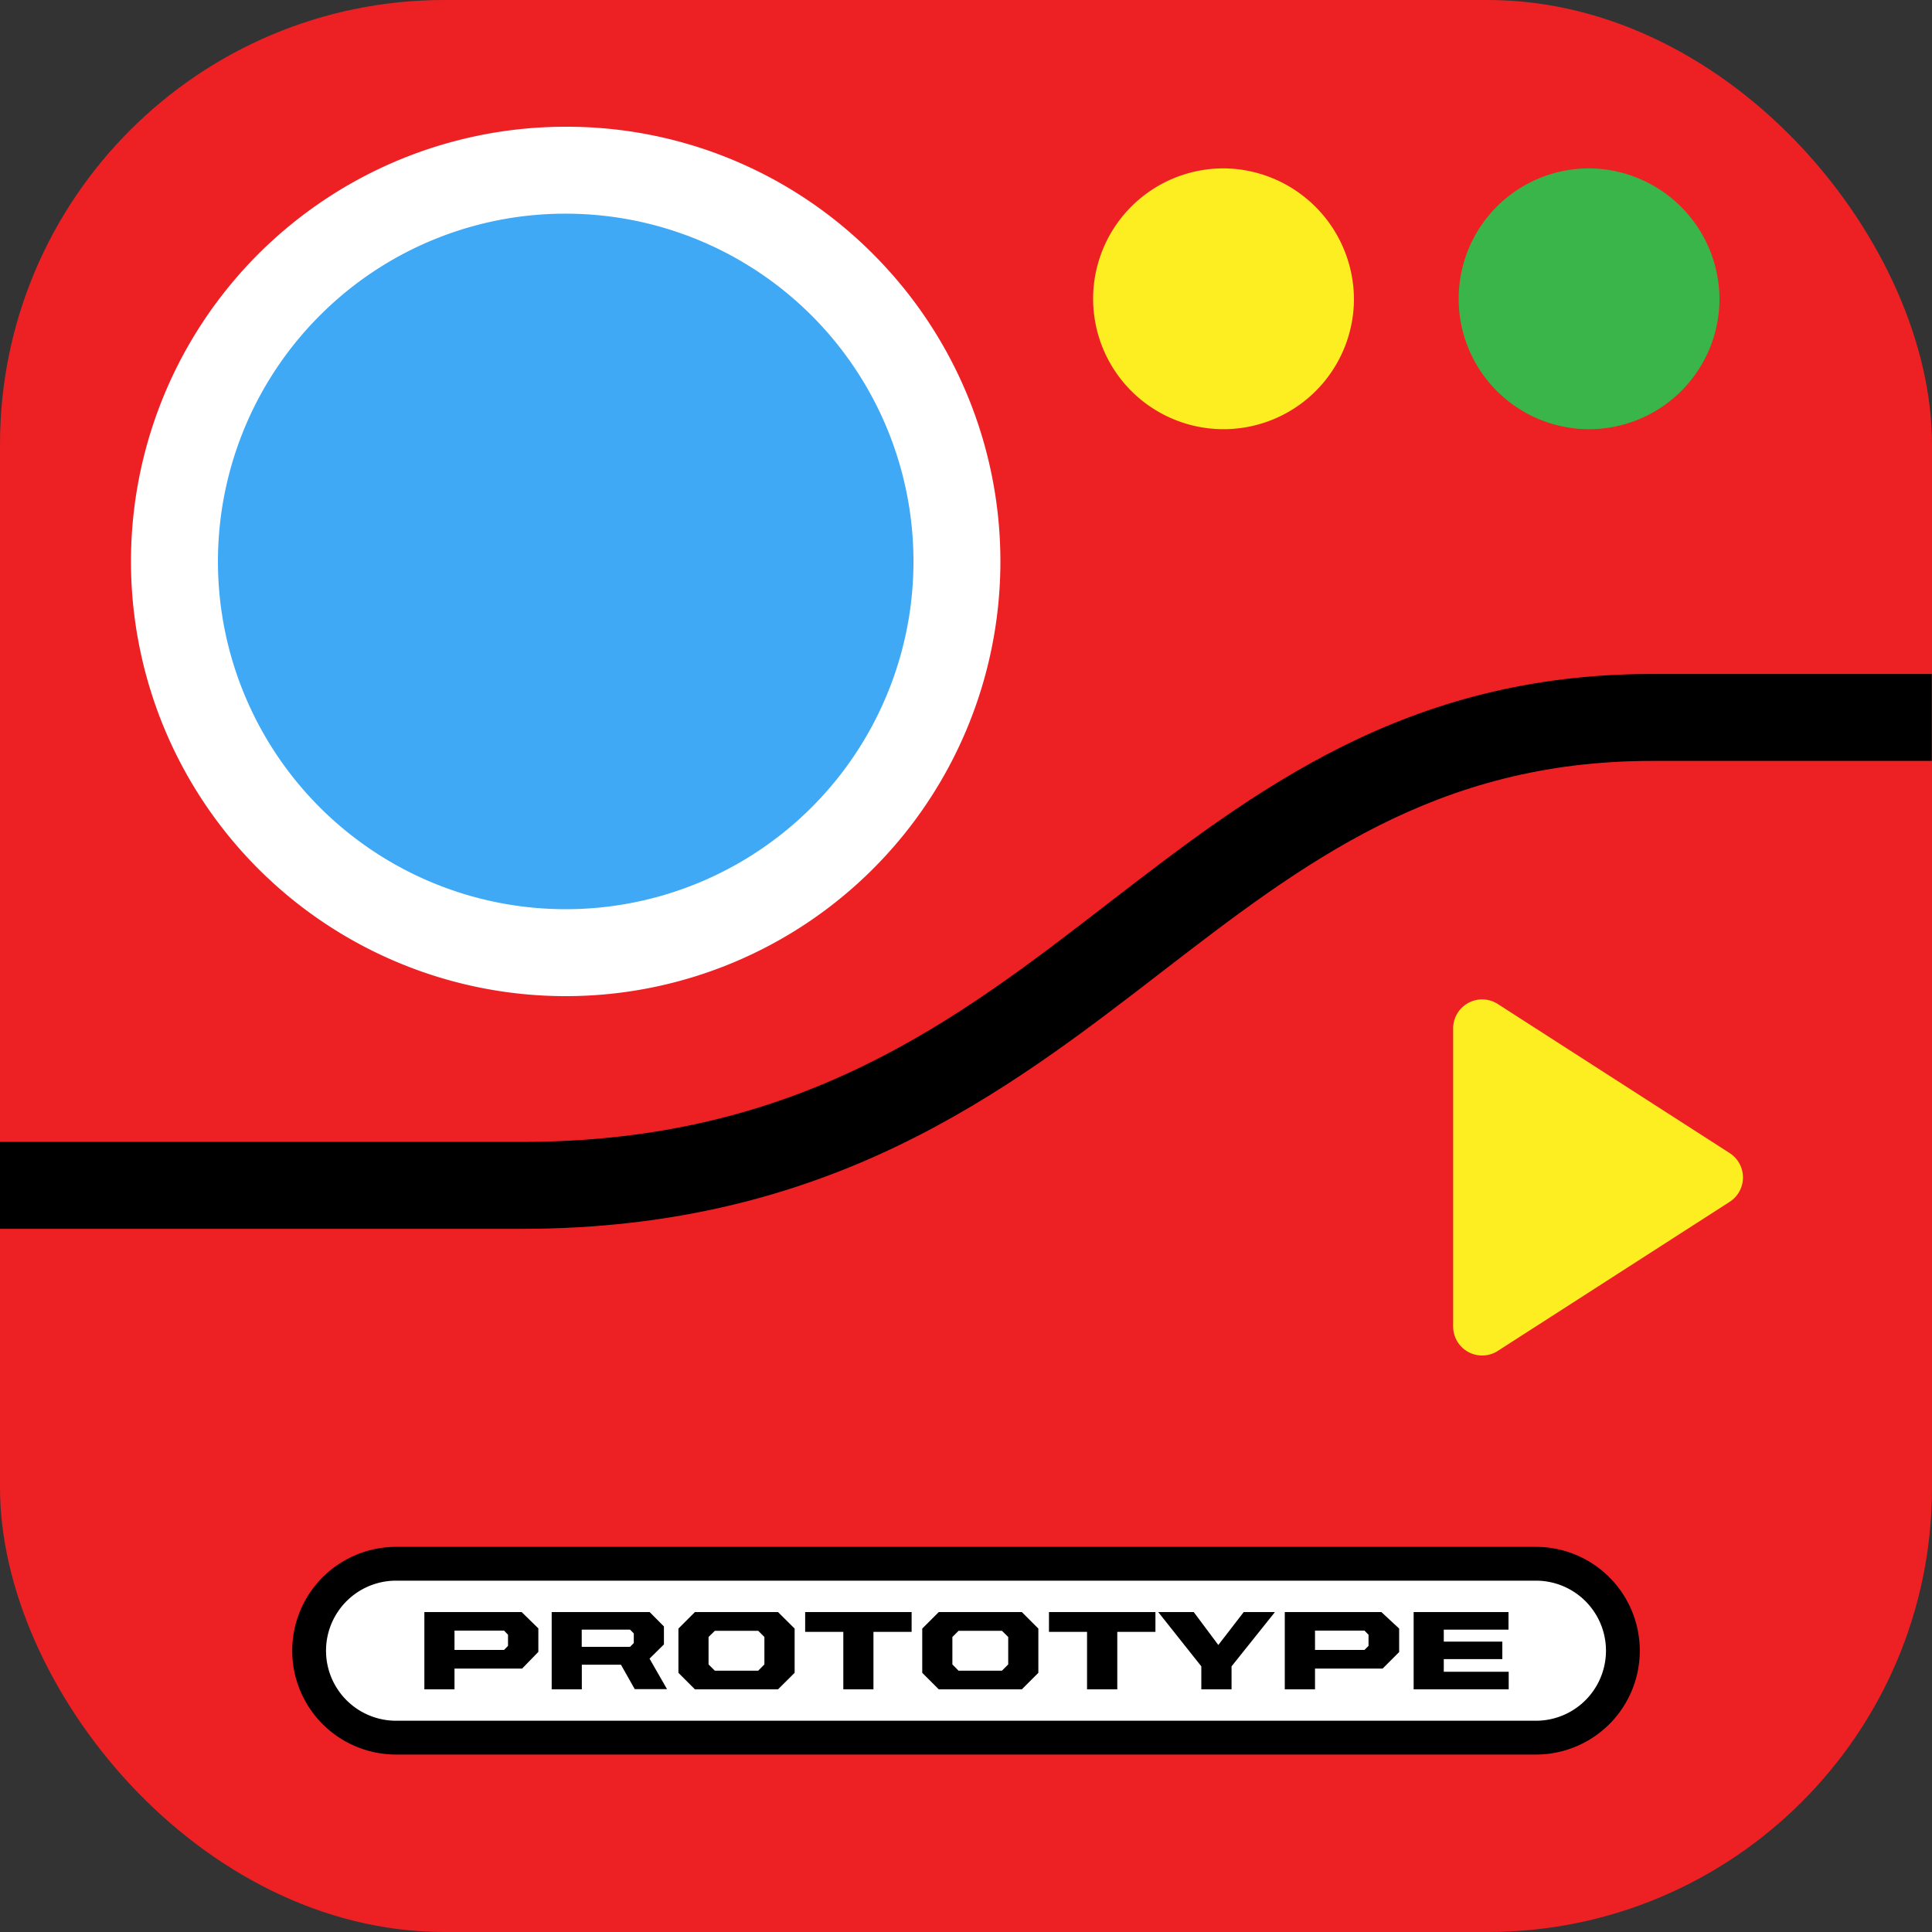
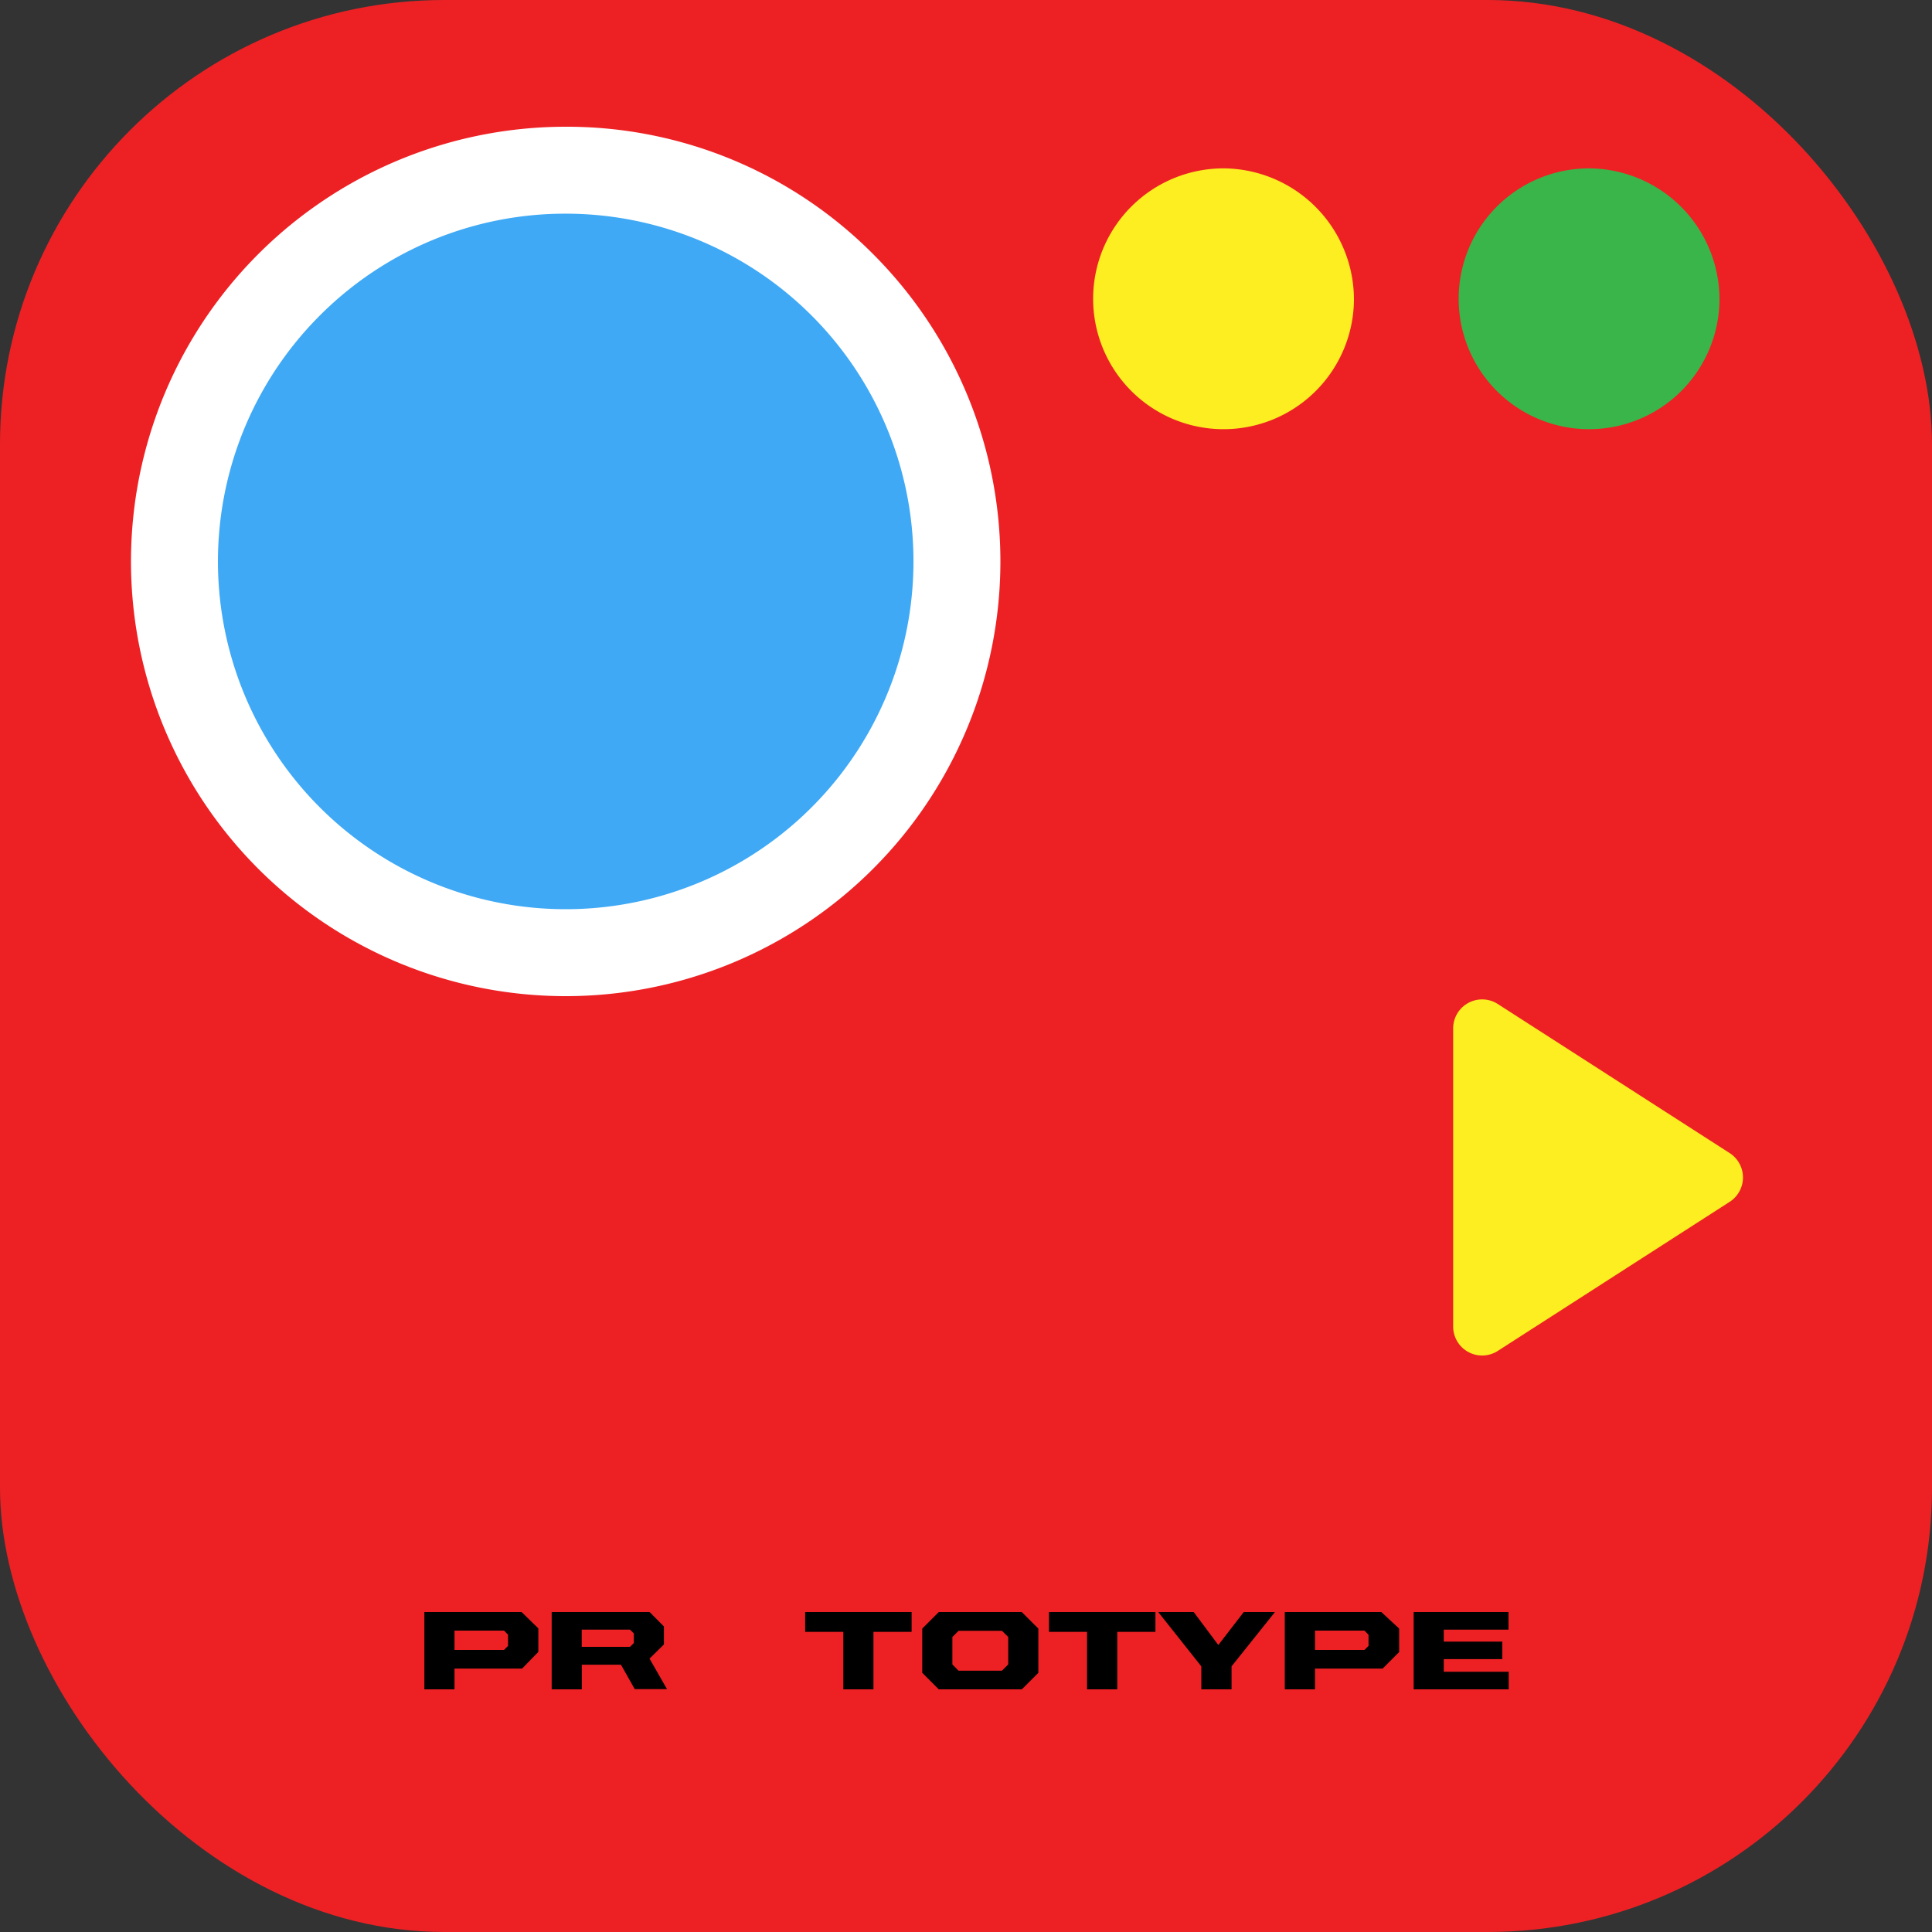
<svg xmlns="http://www.w3.org/2000/svg" viewBox="0 0 200 200">
  <rect x="0" y="0" width="200" height="200" fill="#333333" stroke="none" />
  <defs>
    <style>.cls-1{fill:#ed2124;}.cls-2{fill:#39b54a;}.cls-3{fill:#fcee21;}.cls-4{fill:#3fa9f5;}.cls-5,.cls-6{fill:#fff;}.cls-6{stroke:#000;stroke-miterlimit:10;stroke-width:3.5px;}</style>
  </defs>
  <g id="Layer_2" data-name="Layer 2">
    <g id="pokedex_icons" data-name="pokedex icons">
      <rect class="cls-1" width="200" height="200" rx="46" />
      <path class="cls-2" d="M164.57,17.43A13.5,13.5,0,1,0,178,31.05v-.11A13.58,13.58,0,0,0,164.57,17.43Z" />
      <path class="cls-3" d="M126.78,17.43a13.5,13.5,0,1,0,13.38,13.62v-.11A13.59,13.59,0,0,0,126.78,17.43Z" />
      <path class="cls-4" d="M58.56,98.62A40.49,40.49,0,1,1,87.2,86.76,40.23,40.23,0,0,1,58.56,98.62Z" />
      <path class="cls-5" d="M58.56,22.12A36,36,0,1,1,33.1,32.67,35.87,35.87,0,0,1,58.56,22.12m0-9A45,45,0,0,0,26.74,89.94,45,45,0,0,0,90.38,26.3,44.7,44.7,0,0,0,58.56,13.12Z" />
-       <path d="M54,127.21H0v-9H54c28.68,0,45-12.55,60.72-24.7,15.14-11.67,30.8-23.74,56.26-23.74h29v9H171c-22.39,0-36.17,10.62-50.77,21.87C104.09,113.1,85.77,127.21,54,127.21Z" />
      <path class="cls-3" d="M179.06,119.37l-24-15.43a3,3,0,0,0-4.63,2.52v30.86a3,3,0,0,0,4.63,2.52l24-15.43A3,3,0,0,0,179.06,119.37Z" />
-       <path class="cls-6" d="M159,179.88H41a9,9,0,0,1,0-18H159a9,9,0,0,1,0,18Z" />
      <path d="M43.93,166.88v8h3.12v-2.15h7L55.73,171v-2.43L54,166.88Zm8.66,2.35v1.15l-.41.42H47.05v-2h5.13Z" />
      <path d="M68.73,170.23v-1.86l-1.48-1.49H57.11v8h3.12v-2.55h4.05l1.43,2.53v0h3.34l-1.81-3.16Zm-3.12-1.14v1l-.39.39h-5V168.7h5Z" />
-       <path d="M71.94,166.88l-1.71,1.71v4.58l1.71,1.71h8.6l1.72-1.71v-4.58l-1.72-1.71Zm1.41,5.42v-2.84l.65-.64h4.49l.64.64v2.84l-.64.65H74Z" />
      <polygon points="83.35 168.93 87.3 168.93 87.3 174.88 90.42 174.88 90.42 168.93 94.37 168.93 94.37 166.88 83.35 166.88 83.35 168.93" />
      <path d="M97.18,166.88l-1.71,1.71v4.58l1.71,1.71h8.6l1.71-1.71v-4.58l-1.71-1.71Zm1.41,5.42v-2.84l.64-.64h4.49l.65.64v2.84l-.65.65H99.23Z" />
      <polygon points="108.59 168.93 112.53 168.93 112.53 174.88 115.66 174.88 115.66 168.93 119.61 168.93 119.61 166.88 108.59 166.88 108.59 168.93" />
      <polygon points="126.12 170.29 123.59 166.9 123.57 166.88 119.9 166.88 124.36 172.5 124.36 174.88 127.49 174.88 127.49 172.5 131.91 166.97 131.97 166.88 128.75 166.88 126.12 170.29" />
      <path d="M133,166.88v8h3.13v-2.15h7l1.71-1.71v-2.43L143,166.88Zm8.67,2.35v1.15l-.42.42h-5.12v-2h5.12Z" />
      <polygon points="149.46 173.06 149.46 171.75 155.52 171.75 155.52 169.94 149.46 169.94 149.46 168.7 156.16 168.7 156.16 166.88 146.34 166.88 146.34 174.88 156.18 174.88 156.18 173.06 149.46 173.06" />
    </g>
  </g>
</svg>